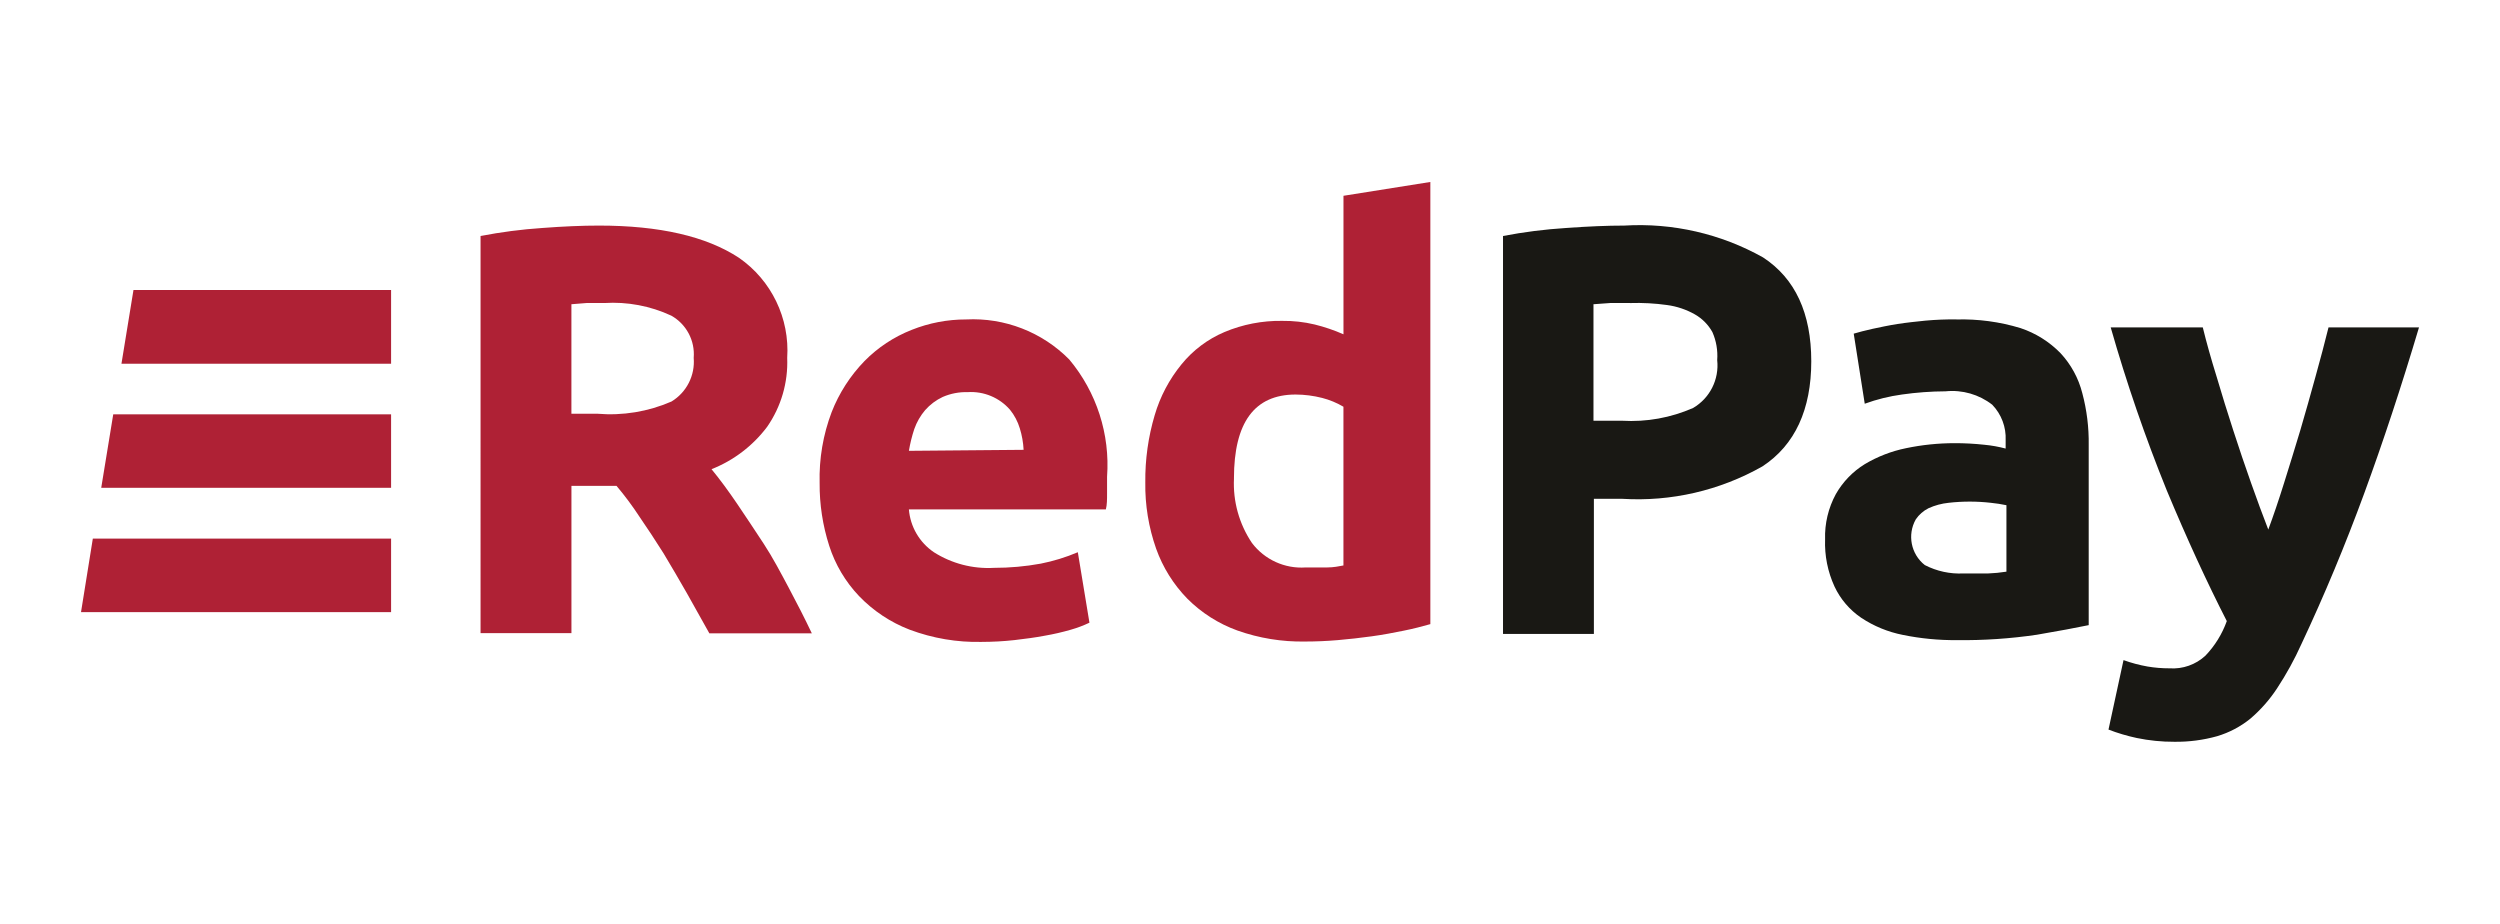
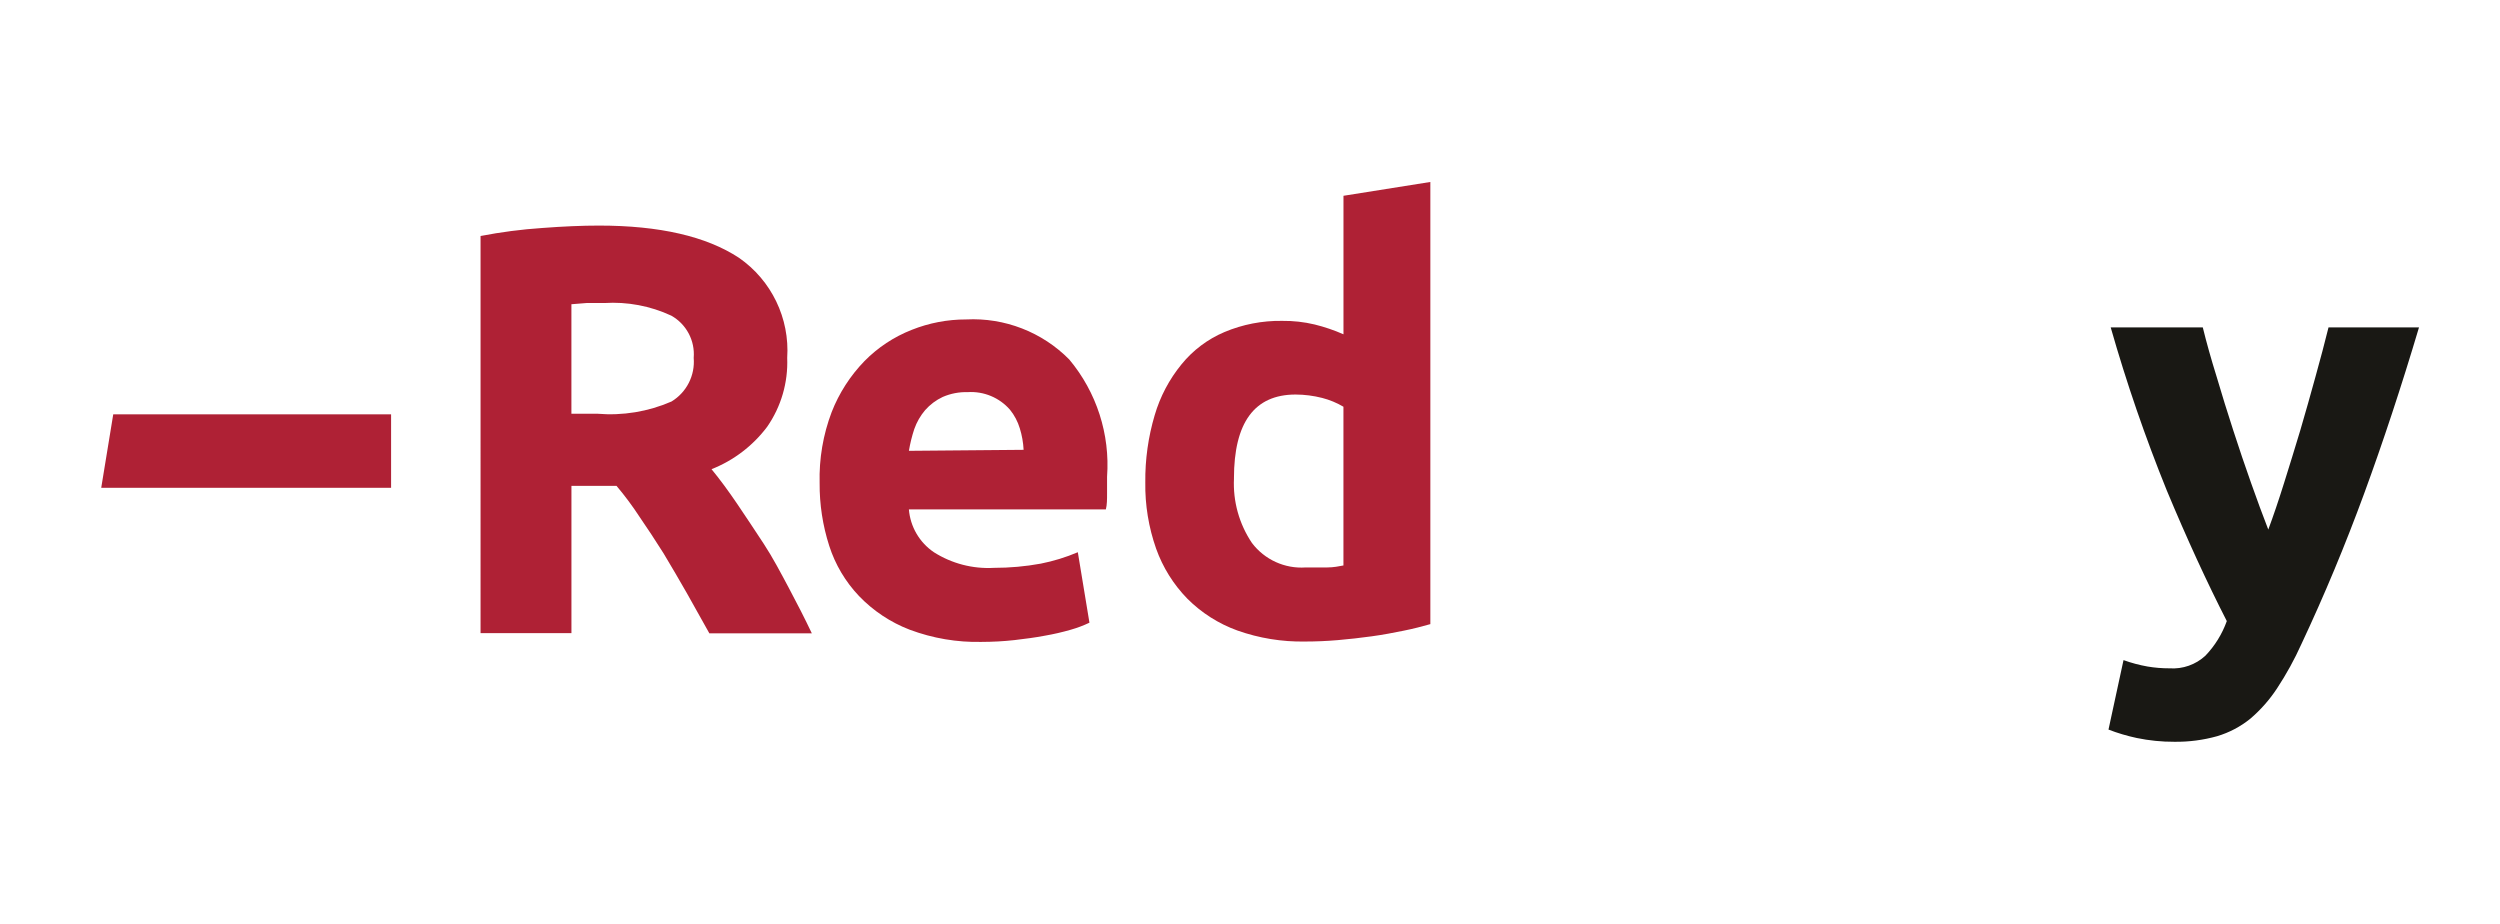
<svg xmlns="http://www.w3.org/2000/svg" id="uuid-9e2626b8-2093-4675-b7e8-70e3f8949f0b" viewBox="0 0 1080 399.07">
  <defs>
    <style>.uuid-cd65b866-028d-4895-9de8-e7ce5373c2a1{fill:#191814;}.uuid-cd65b866-028d-4895-9de8-e7ce5373c2a1,.uuid-919281be-e72f-428e-b327-435462279966{stroke-width:0px;}.uuid-919281be-e72f-428e-b327-435462279966{fill:#af2135;}</style>
  </defs>
  <path class="uuid-919281be-e72f-428e-b327-435462279966" d="M258.7,97.45c26.23,0,46.41,4.64,60.53,13.92,14.06,9.75,21.97,26.16,20.84,43.24.42,10.59-2.61,21.03-8.65,29.75-6.17,8.21-14.49,14.56-24.04,18.33,3.55,4.32,7.26,9.34,11.07,14.96,3.8,5.62,7.7,11.5,11.5,17.29,3.8,5.79,7.35,12.54,10.9,19.2s6.83,13.06,9.86,19.46h-44.27l-9.68-17.29c-3.29-5.76-6.66-11.53-10.12-17.29-3.46-5.53-6.92-10.72-10.29-15.65-3.06-4.7-6.41-9.2-10.03-13.49h-19.46v63.64h-39.26V101.95c8.8-1.7,17.69-2.86,26.63-3.46,9.08-.69,17.29-1.04,24.47-1.04ZM261.04,130.91h-7.7l-6.49.52v47.3h11.15c10.97.93,21.99-.88,32.08-5.27,6.52-3.95,10.24-11.25,9.6-18.85.62-7.45-3.16-14.58-9.68-18.25-9.05-4.21-19.01-6.08-28.97-5.45Z" />
  <path class="uuid-919281be-e72f-428e-b327-435462279966" d="M354.08,208.65c-.27-10.44,1.49-20.84,5.19-30.61,3.21-8.22,8.04-15.72,14.18-22.05,5.78-5.88,12.73-10.47,20.41-13.49,7.48-2.99,15.47-4.51,23.52-4.5,16.63-.84,32.83,5.45,44.53,17.29,11.82,14.13,17.68,32.3,16.34,50.67v7.18c0,2.59,0,4.93-.52,6.92h-85.09c.6,7.49,4.58,14.3,10.81,18.51,7.73,4.9,16.8,7.26,25.94,6.74,6.79,0,13.56-.6,20.23-1.82,5.49-1.09,10.85-2.74,16-4.93l5.02,30.44c-2.59,1.24-5.28,2.25-8.04,3.03-3.7,1.07-7.45,1.94-11.24,2.59-4.06.78-8.65,1.38-13.14,1.9-4.68.52-9.39.77-14.1.78-10.62.25-21.19-1.55-31.13-5.27-8.27-3.18-15.74-8.14-21.88-14.53-5.87-6.17-10.28-13.59-12.88-21.7-2.82-8.77-4.22-17.94-4.15-27.15ZM442.2,194.3c-.16-3.14-.71-6.25-1.64-9.25-.88-2.93-2.32-5.66-4.24-8.04-4.56-5.24-11.31-8.05-18.25-7.61-3.71-.11-7.4.6-10.81,2.08-2.9,1.36-5.49,3.3-7.61,5.71-2.04,2.4-3.62,5.16-4.67,8.13-1.02,3.08-1.8,6.23-2.33,9.43l49.55-.43Z" />
  <path class="uuid-919281be-e72f-428e-b327-435462279966" d="M617.91,269.62c-3.37.95-7.26,1.99-11.59,2.85s-8.65,1.73-13.75,2.42-9.6,1.21-14.61,1.64-9.68.61-14.18.61c-9.95.18-19.85-1.44-29.23-4.76-8.13-2.93-15.51-7.63-21.62-13.75-6-6.15-10.6-13.52-13.49-21.62-3.23-9.19-4.82-18.88-4.67-28.62-.11-9.83,1.26-19.63,4.06-29.05,2.35-8.02,6.3-15.49,11.59-21.96,4.94-6.08,11.3-10.86,18.51-13.92,7.9-3.33,16.41-4.98,24.99-4.84,4.72-.06,9.42.46,14.01,1.56,4.27,1.05,8.43,2.47,12.45,4.24v-59.84l37.53-5.97v191.02ZM533.08,206.66c-.49,9.91,2.24,19.71,7.78,27.93,5.46,7.2,14.17,11.16,23.17,10.55h9.25c2.85,0,5.27-.52,7.09-.86v-68.57c-2.86-1.69-5.95-2.97-9.17-3.8-3.76-.96-7.62-1.46-11.5-1.47-17.76,0-26.63,12.08-26.63,36.23Z" />
-   <path class="uuid-cd65b866-028d-4895-9de8-e7ce5373c2a1" d="M701.7,97.45c20.88-1.25,41.68,3.52,59.93,13.75,13.92,9.08,20.84,24.13,20.84,44.88s-7,36.15-21.1,45.4c-18.4,10.43-39.42,15.3-60.53,14.01h-12.28v58.37h-39.26V101.95c9-1.73,18.1-2.88,27.24-3.46,9.51-.69,17.9-1.04,25.16-1.04ZM704.21,130.91h-8.65l-7.18.52v50.33h12.37c10.53.62,21.05-1.28,30.7-5.53,7.23-4.24,11.29-12.34,10.38-20.67.31-4.14-.4-8.3-2.08-12.11-1.77-3.18-4.37-5.81-7.52-7.61-3.71-2.11-7.79-3.49-12.02-4.06-5.3-.74-10.65-1.03-16-.86Z" />
-   <path class="uuid-cd65b866-028d-4895-9de8-e7ce5373c2a1" d="M845.16,138.01c9.36-.26,18.71,1,27.67,3.72,6.54,2.17,12.47,5.88,17.29,10.81,4.55,4.88,7.79,10.83,9.43,17.29,1.95,7.3,2.88,14.84,2.77,22.4v77.83c-5.36,1.12-12.8,2.51-22.4,4.15-11.45,1.69-23.02,2.47-34.59,2.33-7.81.06-15.61-.69-23.26-2.25-6.45-1.27-12.6-3.79-18.07-7.44-4.97-3.38-8.95-8.04-11.5-13.49-2.92-6.37-4.31-13.32-4.06-20.32-.22-6.84,1.39-13.62,4.67-19.63,3.01-5.27,7.29-9.7,12.45-12.88,5.53-3.3,11.58-5.64,17.9-6.92,6.85-1.43,13.84-2.15,20.84-2.16,4.33-.01,8.66.22,12.97.69,3.1.29,6.16.84,9.17,1.64v-3.55c.27-5.71-1.83-11.28-5.79-15.39-5.72-4.45-12.94-6.52-20.15-5.79-6.31.03-12.61.49-18.85,1.38-5.49.75-10.88,2.08-16.08,3.98l-4.76-30.27c2.16-.61,4.84-1.38,8.13-2.08s6.83-1.47,10.72-2.08c3.89-.61,7.96-1.04,12.19-1.47,4.43-.4,8.87-.58,13.32-.52ZM848.19,247.74h10.55c2.69-.1,5.38-.36,8.04-.78v-28.71c-2.23-.47-4.48-.81-6.74-1.04-6.06-.69-12.18-.69-18.25,0-2.99.31-5.91,1.09-8.65,2.33-2.23,1.11-4.14,2.78-5.53,4.84-3.73,6.64-2.08,14.99,3.89,19.72,5.15,2.66,10.9,3.91,16.69,3.63Z" />
  <path class="uuid-cd65b866-028d-4895-9de8-e7ce5373c2a1" d="M1045,141.46c-7.61,25.54-15.51,49.46-23.69,71.77-8.19,22.31-17.21,43.96-27.07,64.94-3,6.67-6.53,13.09-10.55,19.2-3.22,4.91-7.12,9.33-11.59,13.14-4.22,3.41-9.07,5.96-14.27,7.52-6.02,1.69-12.25,2.5-18.51,2.42-5.46.02-10.91-.53-16.26-1.64-4.15-.89-8.23-2.1-12.19-3.63l6.49-30.01c3.37,1.22,6.84,2.14,10.38,2.77,3.14.53,6.32.79,9.51.78,5.69.39,11.29-1.58,15.48-5.45,4.1-4.28,7.25-9.38,9.25-14.96-8.59-16.78-17.24-35.6-25.94-56.47-9.32-23.02-17.4-46.51-24.21-70.39h39.78c1.61,6.57,3.6,13.66,5.97,21.27,2.25,7.7,4.67,15.39,7.18,23.17,2.51,7.78,5.1,15.39,7.7,22.74,2.59,7.35,5.1,14.1,7.44,20.15,2.25-6.05,4.5-12.71,6.83-20.15,2.33-7.44,4.67-14.96,7-22.74,2.33-7.78,4.41-15.48,6.57-23.17,2.16-7.7,3.98-14.7,5.62-21.27h39.09Z" />
-   <polygon class="uuid-919281be-e72f-428e-b327-435462279966" points="40.1 232.69 168.95 232.69 168.95 264.43 35 264.43 40.1 232.69" />
  <polygon class="uuid-919281be-e72f-428e-b327-435462279966" points="48.92 178.99 168.95 178.99 168.95 210.73 43.73 210.73 48.92 178.99" />
-   <polygon class="uuid-919281be-e72f-428e-b327-435462279966" points="57.66 125.29 168.95 125.29 168.95 157.12 52.47 157.12 57.66 125.29" />
</svg>